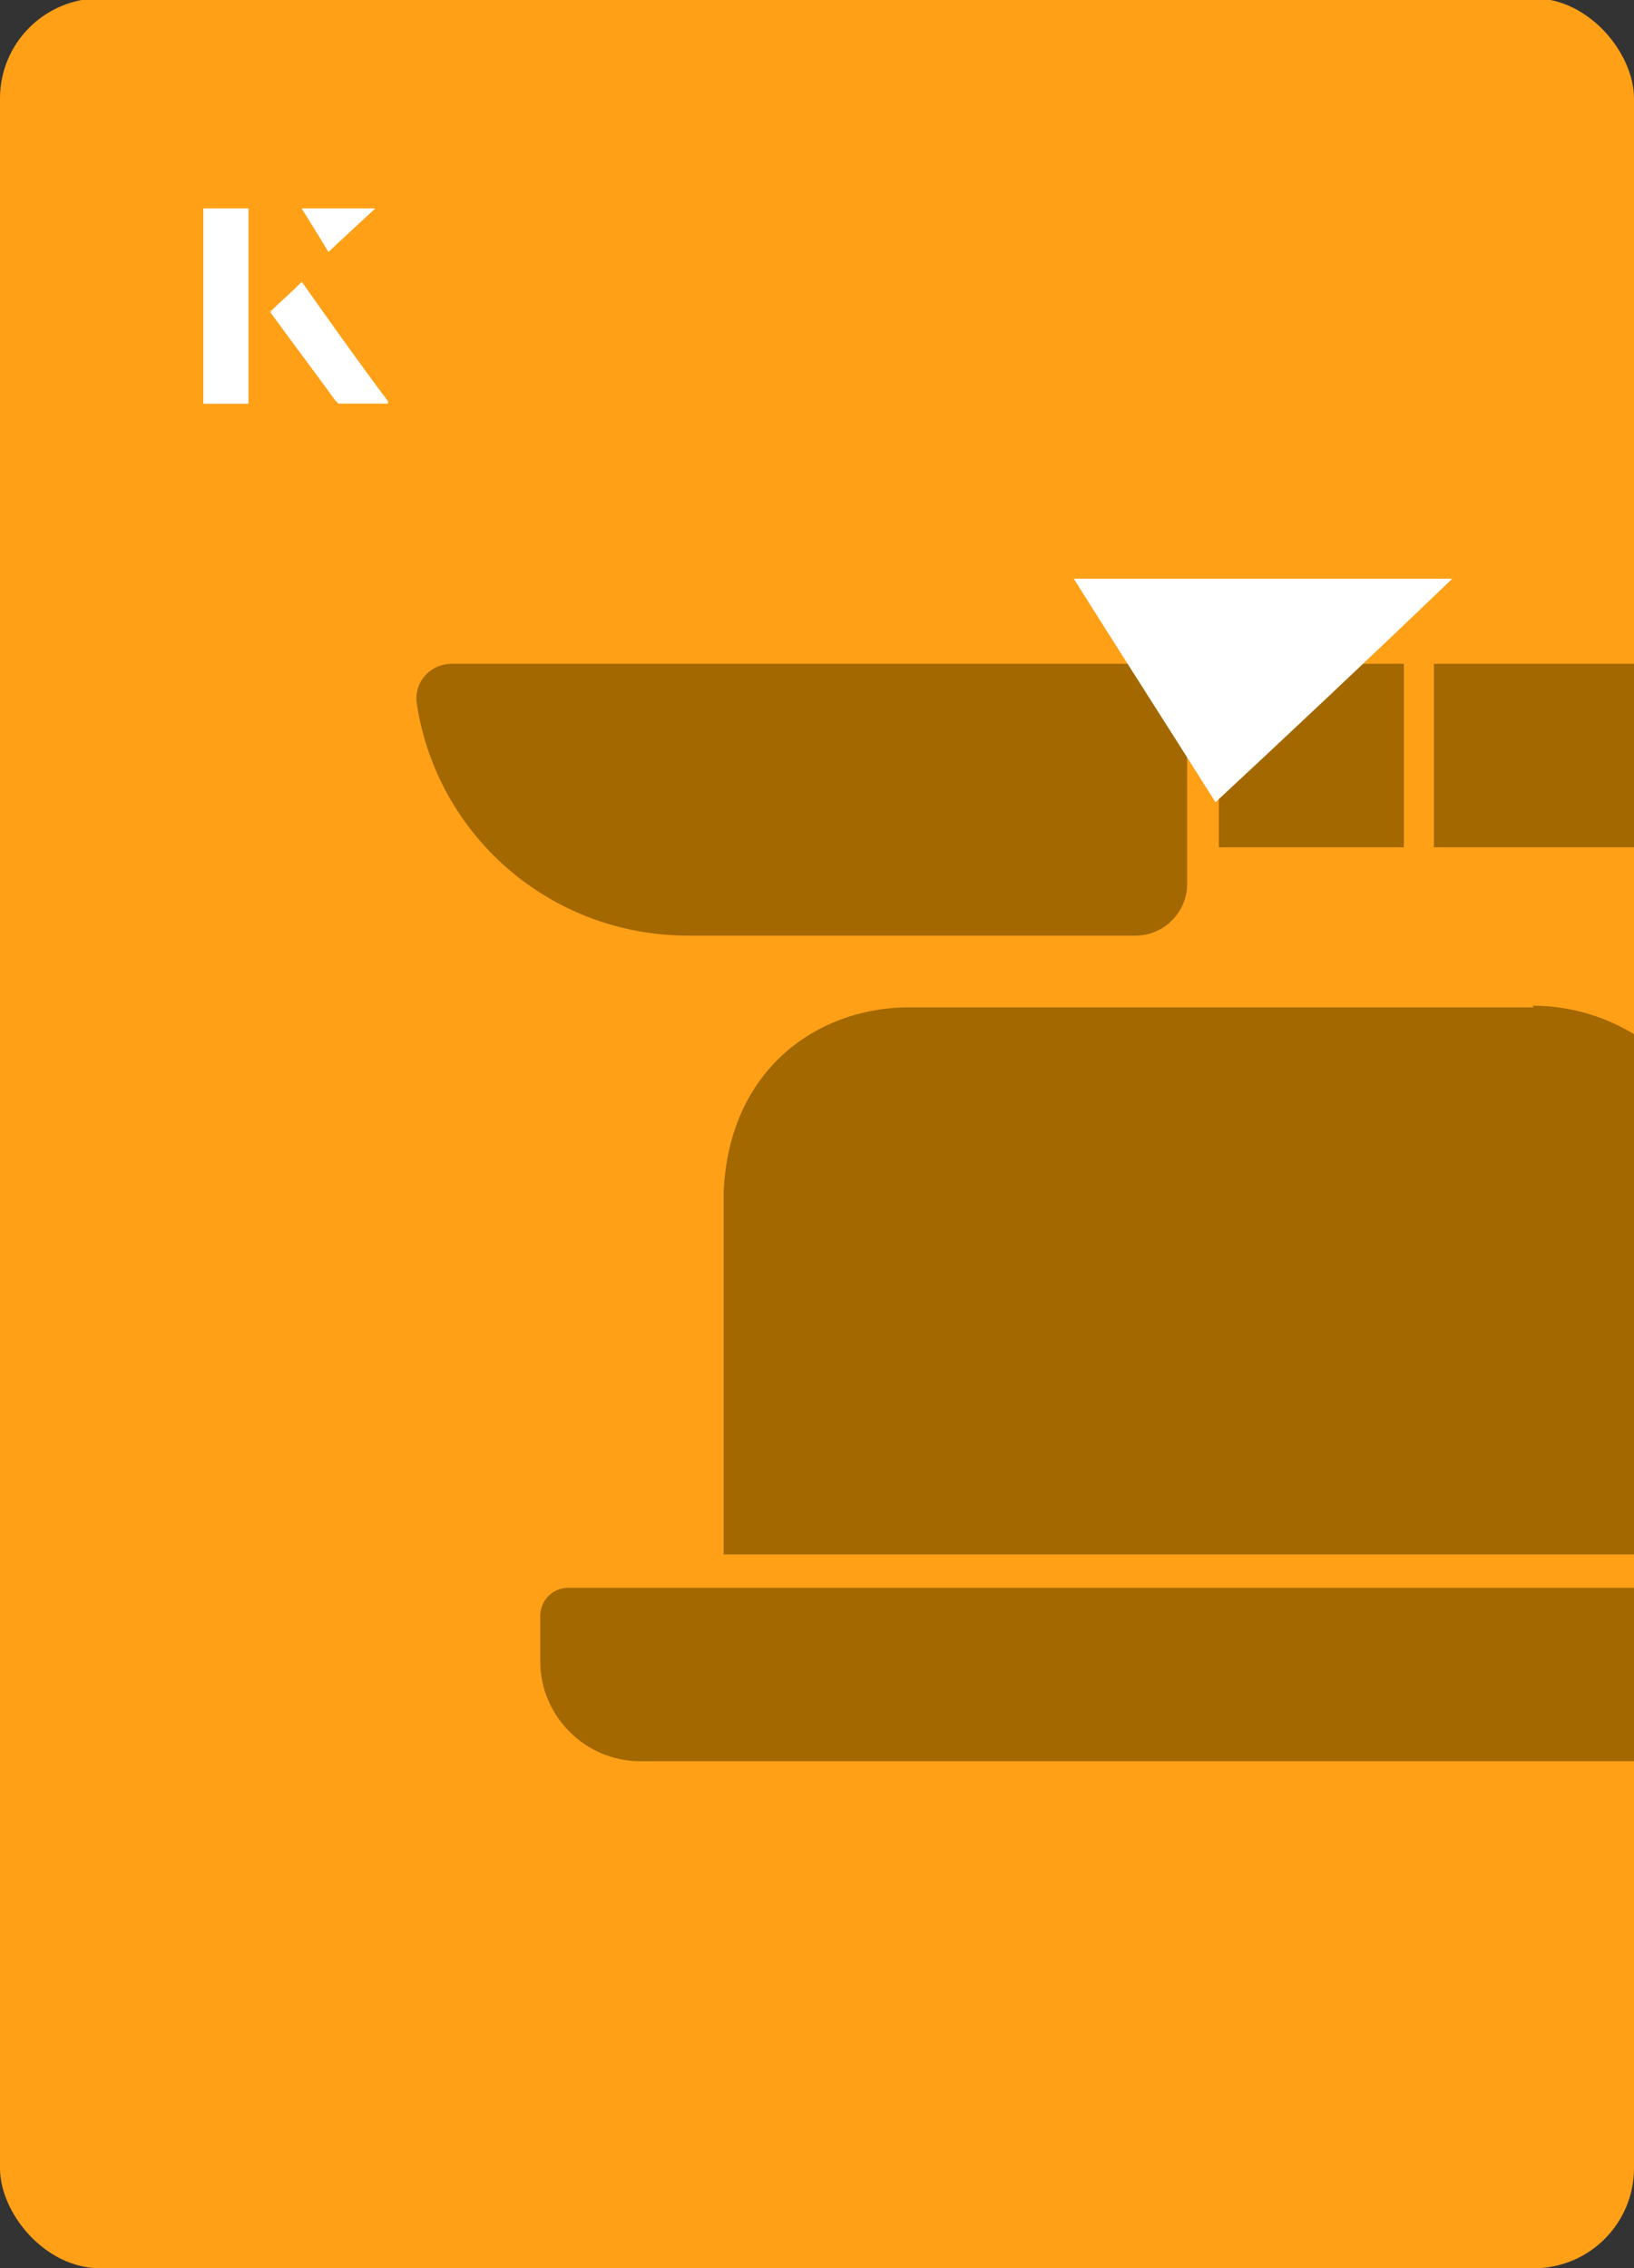
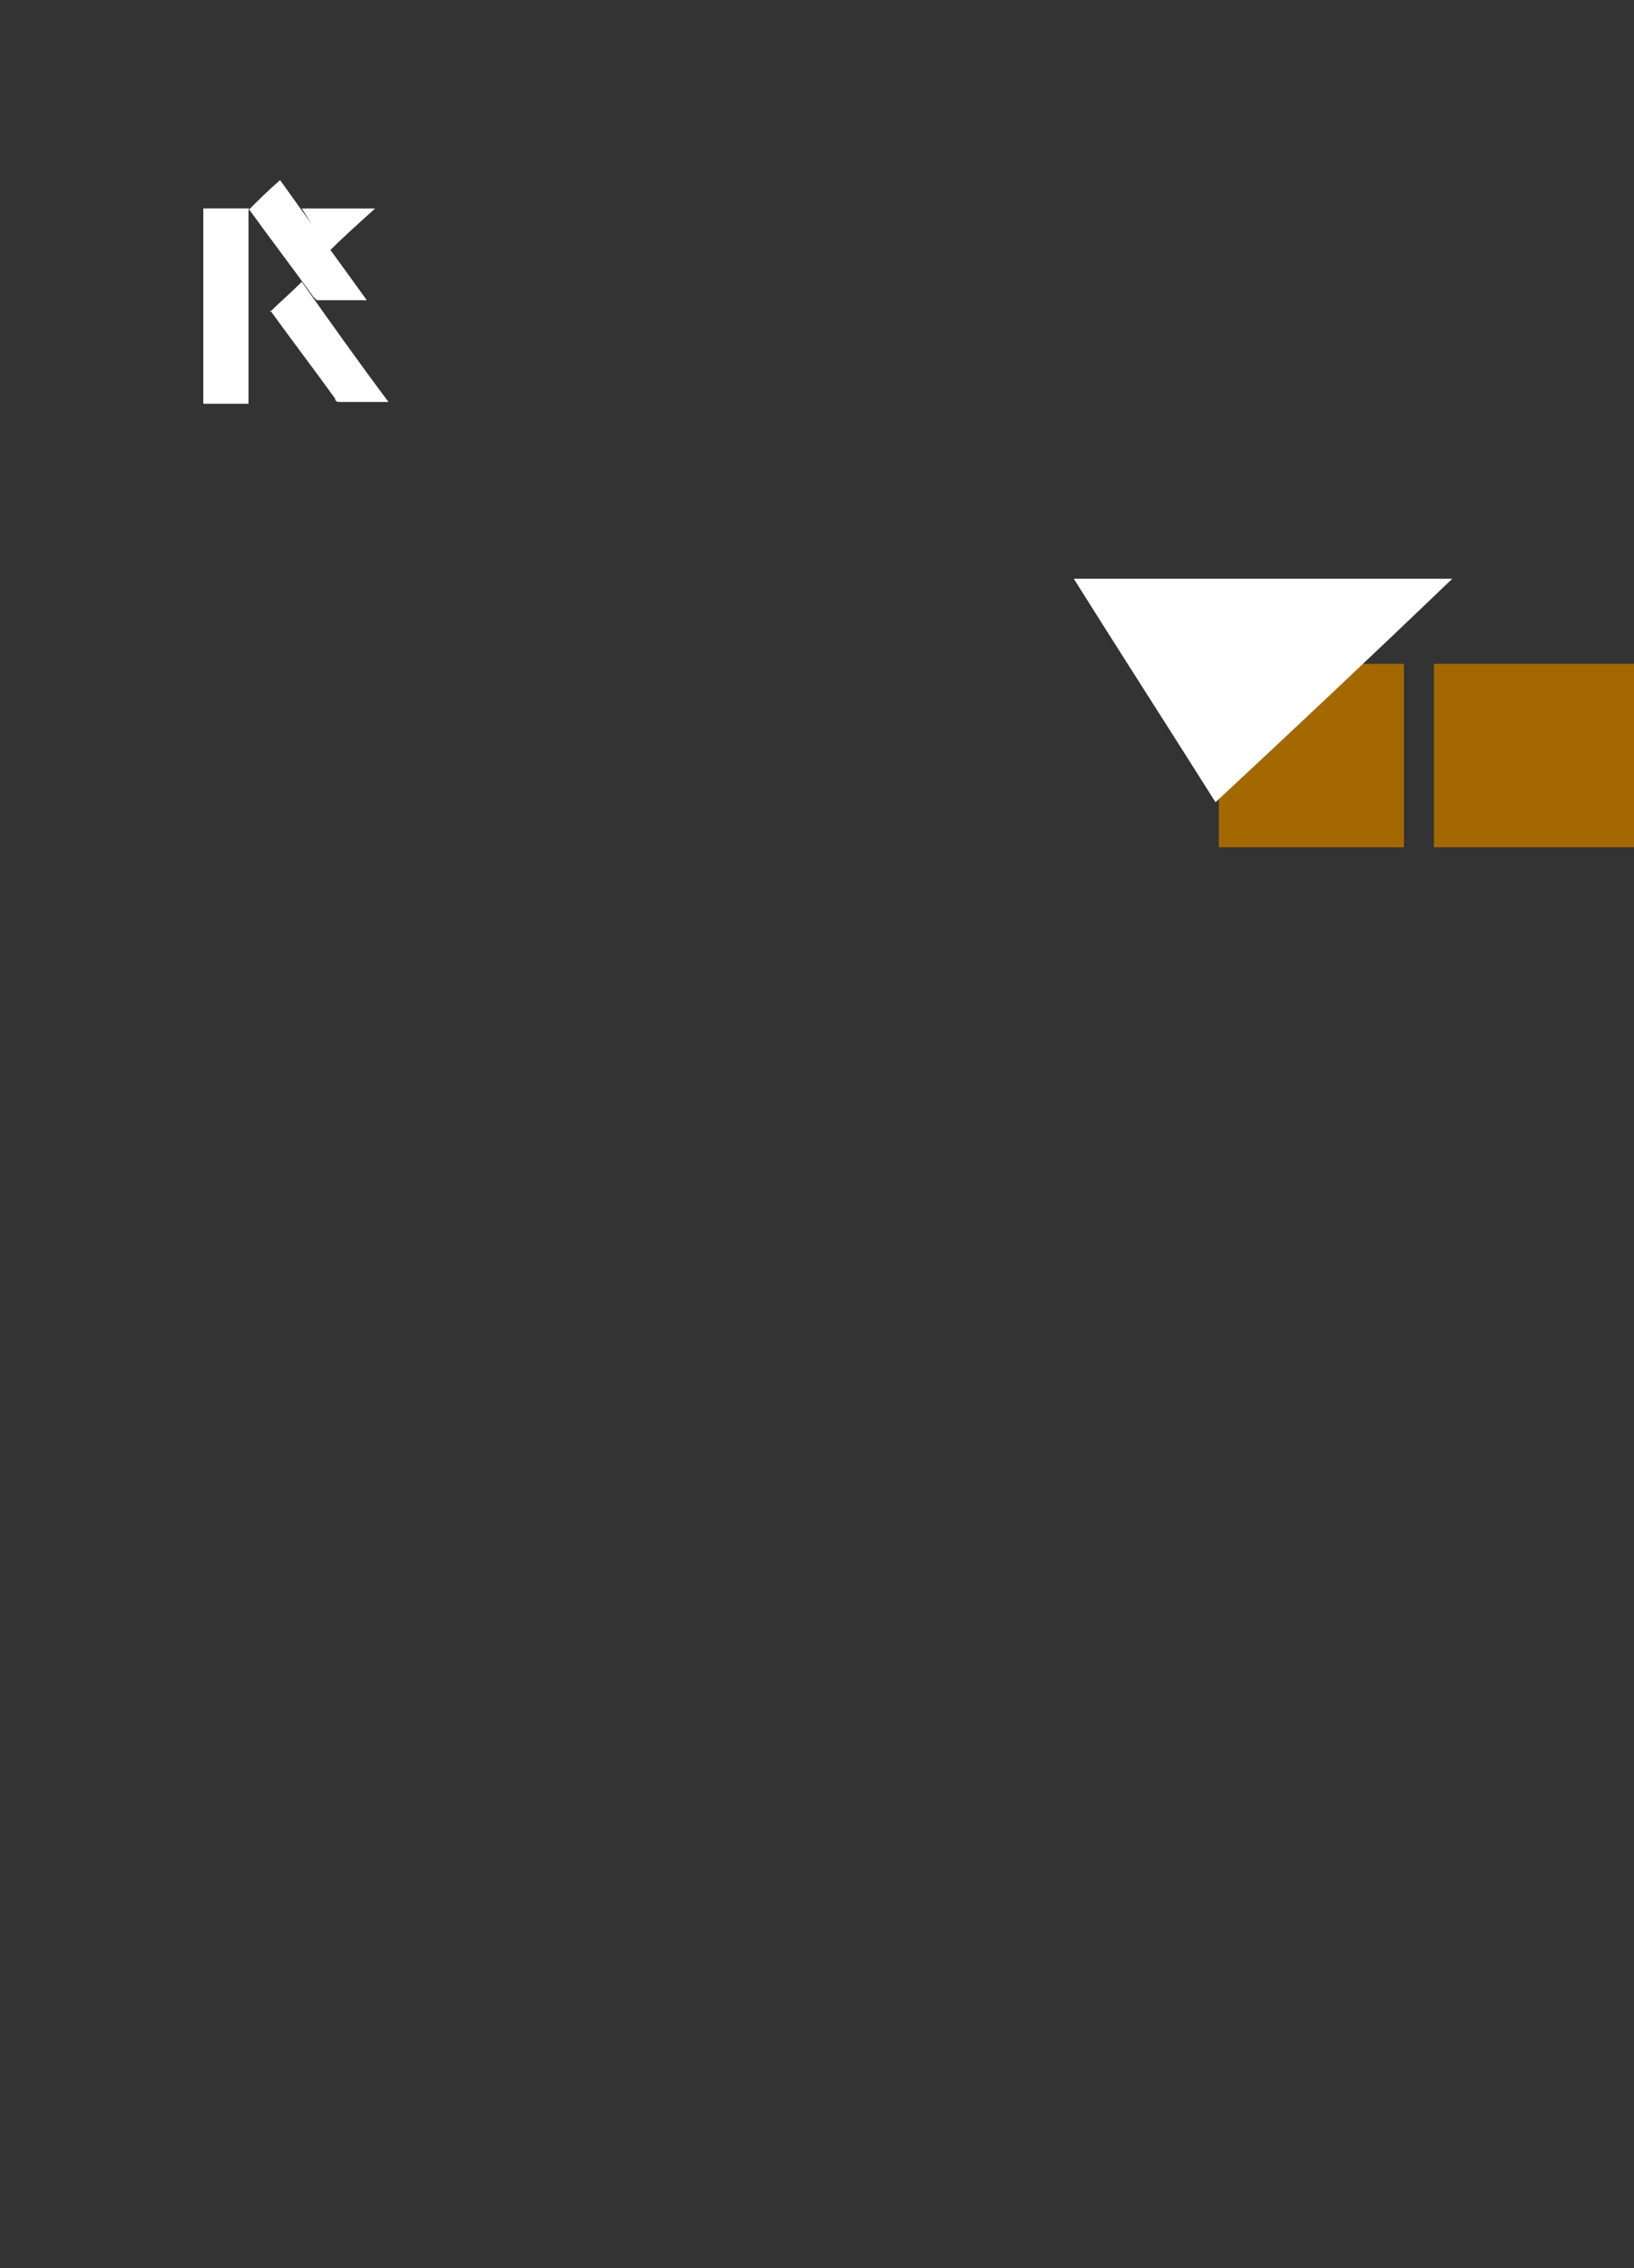
<svg xmlns="http://www.w3.org/2000/svg" id="Layer_1" viewBox="0 0 98 136">
  <rect x="0" y="0" width="98" height="136" fill="#333333" stroke="none" />
  <defs>
    <clipPath id="clippath">
      <rect x="0" y="0" width="98" height="136.1" rx="6" ry="6" transform="translate(98 136) rotate(-180)" style="fill:none;" />
    </clipPath>
  </defs>
-   <rect x="0" y="0" width="98" height="136.1" rx="6" ry="6" transform="translate(98 136) rotate(-180)" style="fill:#ffa017;" />
  <g style="clip-path:url(#clippath);">
-     <path d="M115.1,95.2H34.1c-1,0-1.7.8-1.7,1.7v2.7c0,3.3,2.7,6,6,6h72.5c3.3,0,6-2.7,6-6v-2.7c0-1-.8-1.7-1.7-1.7Z" style="fill:#a36800;" />
-     <path d="M92,60.4h-37.7s0,0,0,0c-5.4.1-10.6,3.8-10.9,11.1v21.7h60.3v-21.1c0-6.5-5.3-11.8-11.8-11.8Z" style="fill:#a36800;" />
-     <path d="M41.3,56.1h26.8c1.7,0,3.1-1.4,3.1-3.1v-13.2H27.1c-1.3,0-2.3,1.1-2.1,2.4,1.2,7.9,8,13.9,16.3,13.9h0Z" style="fill:#a36800;" />
    <path d="M109.4,45.3c0-3-2.8-5.5-6.3-5.5h-17.1v11h17.1c3.5,0,6.3-2.5,6.3-5.5Z" style="fill:#a36800;" />
    <path d="M73.1,39.8h11.1v11h-11.1v-11Z" style="fill:#a36800;" />
  </g>
  <path d="M72.9,48.1c-2.9-4.6-5.8-9.1-8.5-13.4h22.7c-5,4.8-9.9,9.4-14.2,13.4Z" style="fill:#fff;" />
-   <path d="M14.9,12.5h-2.7v11.7h2.7v-11.7ZM16.2,18.7c1.3,1.8,2.6,3.5,3.9,5.3,0,0,.2.2.2.2,1,0,1.9,0,3,0-1.8-2.5-3.5-4.8-5.2-7.2-.7.6-1.3,1.2-1.9,1.8ZM19.7,15.1c.8-.8,1.8-1.7,2.8-2.6h-4.4c.5.8,1.1,1.7,1.6,2.6Z" style="fill:#fff;" />
+   <path d="M14.9,12.5h-2.7v11.7h2.7v-11.7Zc1.3,1.8,2.6,3.5,3.9,5.3,0,0,.2.2.2.2,1,0,1.9,0,3,0-1.8-2.5-3.5-4.8-5.2-7.2-.7.6-1.3,1.2-1.9,1.8ZM19.7,15.1c.8-.8,1.8-1.7,2.8-2.6h-4.4c.5.8,1.1,1.7,1.6,2.6Z" style="fill:#fff;" />
  <path d="M14.9,12.5v11.7h-2.7v-11.7h2.7Z" style="fill:#fff;" />
  <path d="M16.2,18.7c.6-.6,1.2-1.1,1.9-1.8,1.7,2.4,3.4,4.8,5.2,7.2-1.1,0-2,0-3,0,0,0-.2,0-.2-.2-1.3-1.8-2.6-3.5-3.9-5.3Z" style="fill:#fff;" />
-   <polygon points="19.7 15.1 18.1 12.5 22.5 12.5 19.7 15.1" style="fill:#fff;" />
</svg>